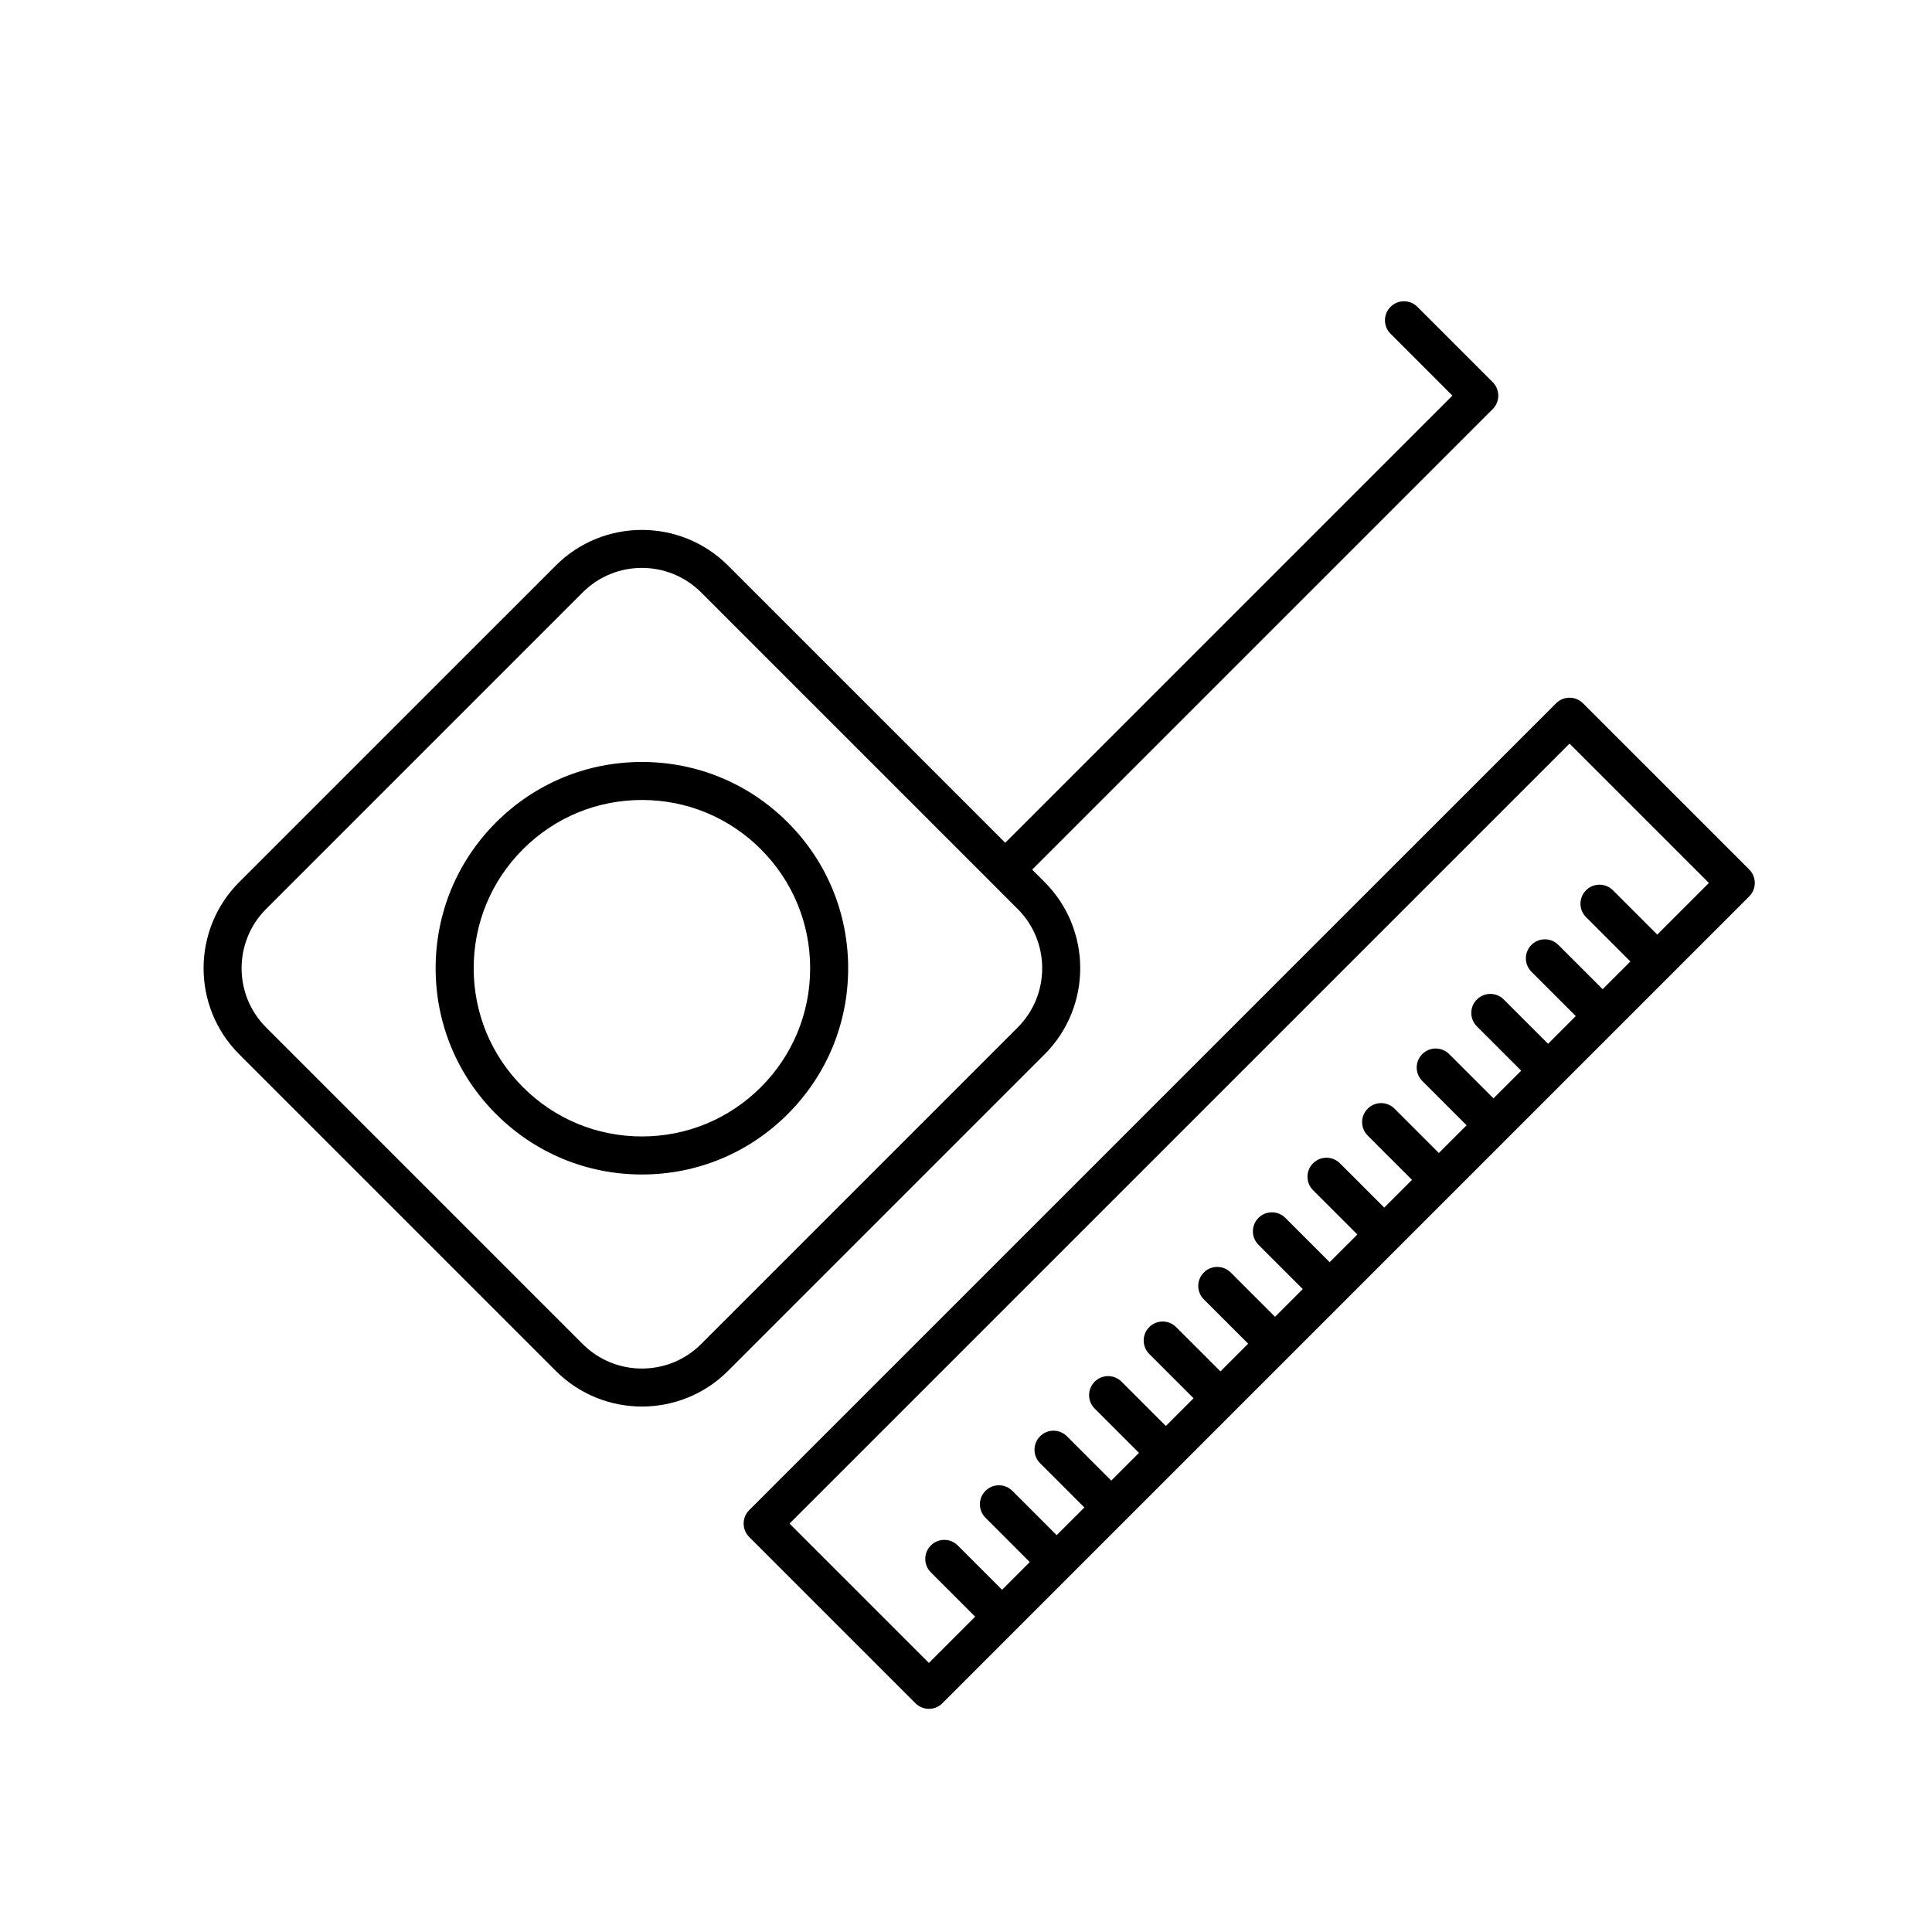
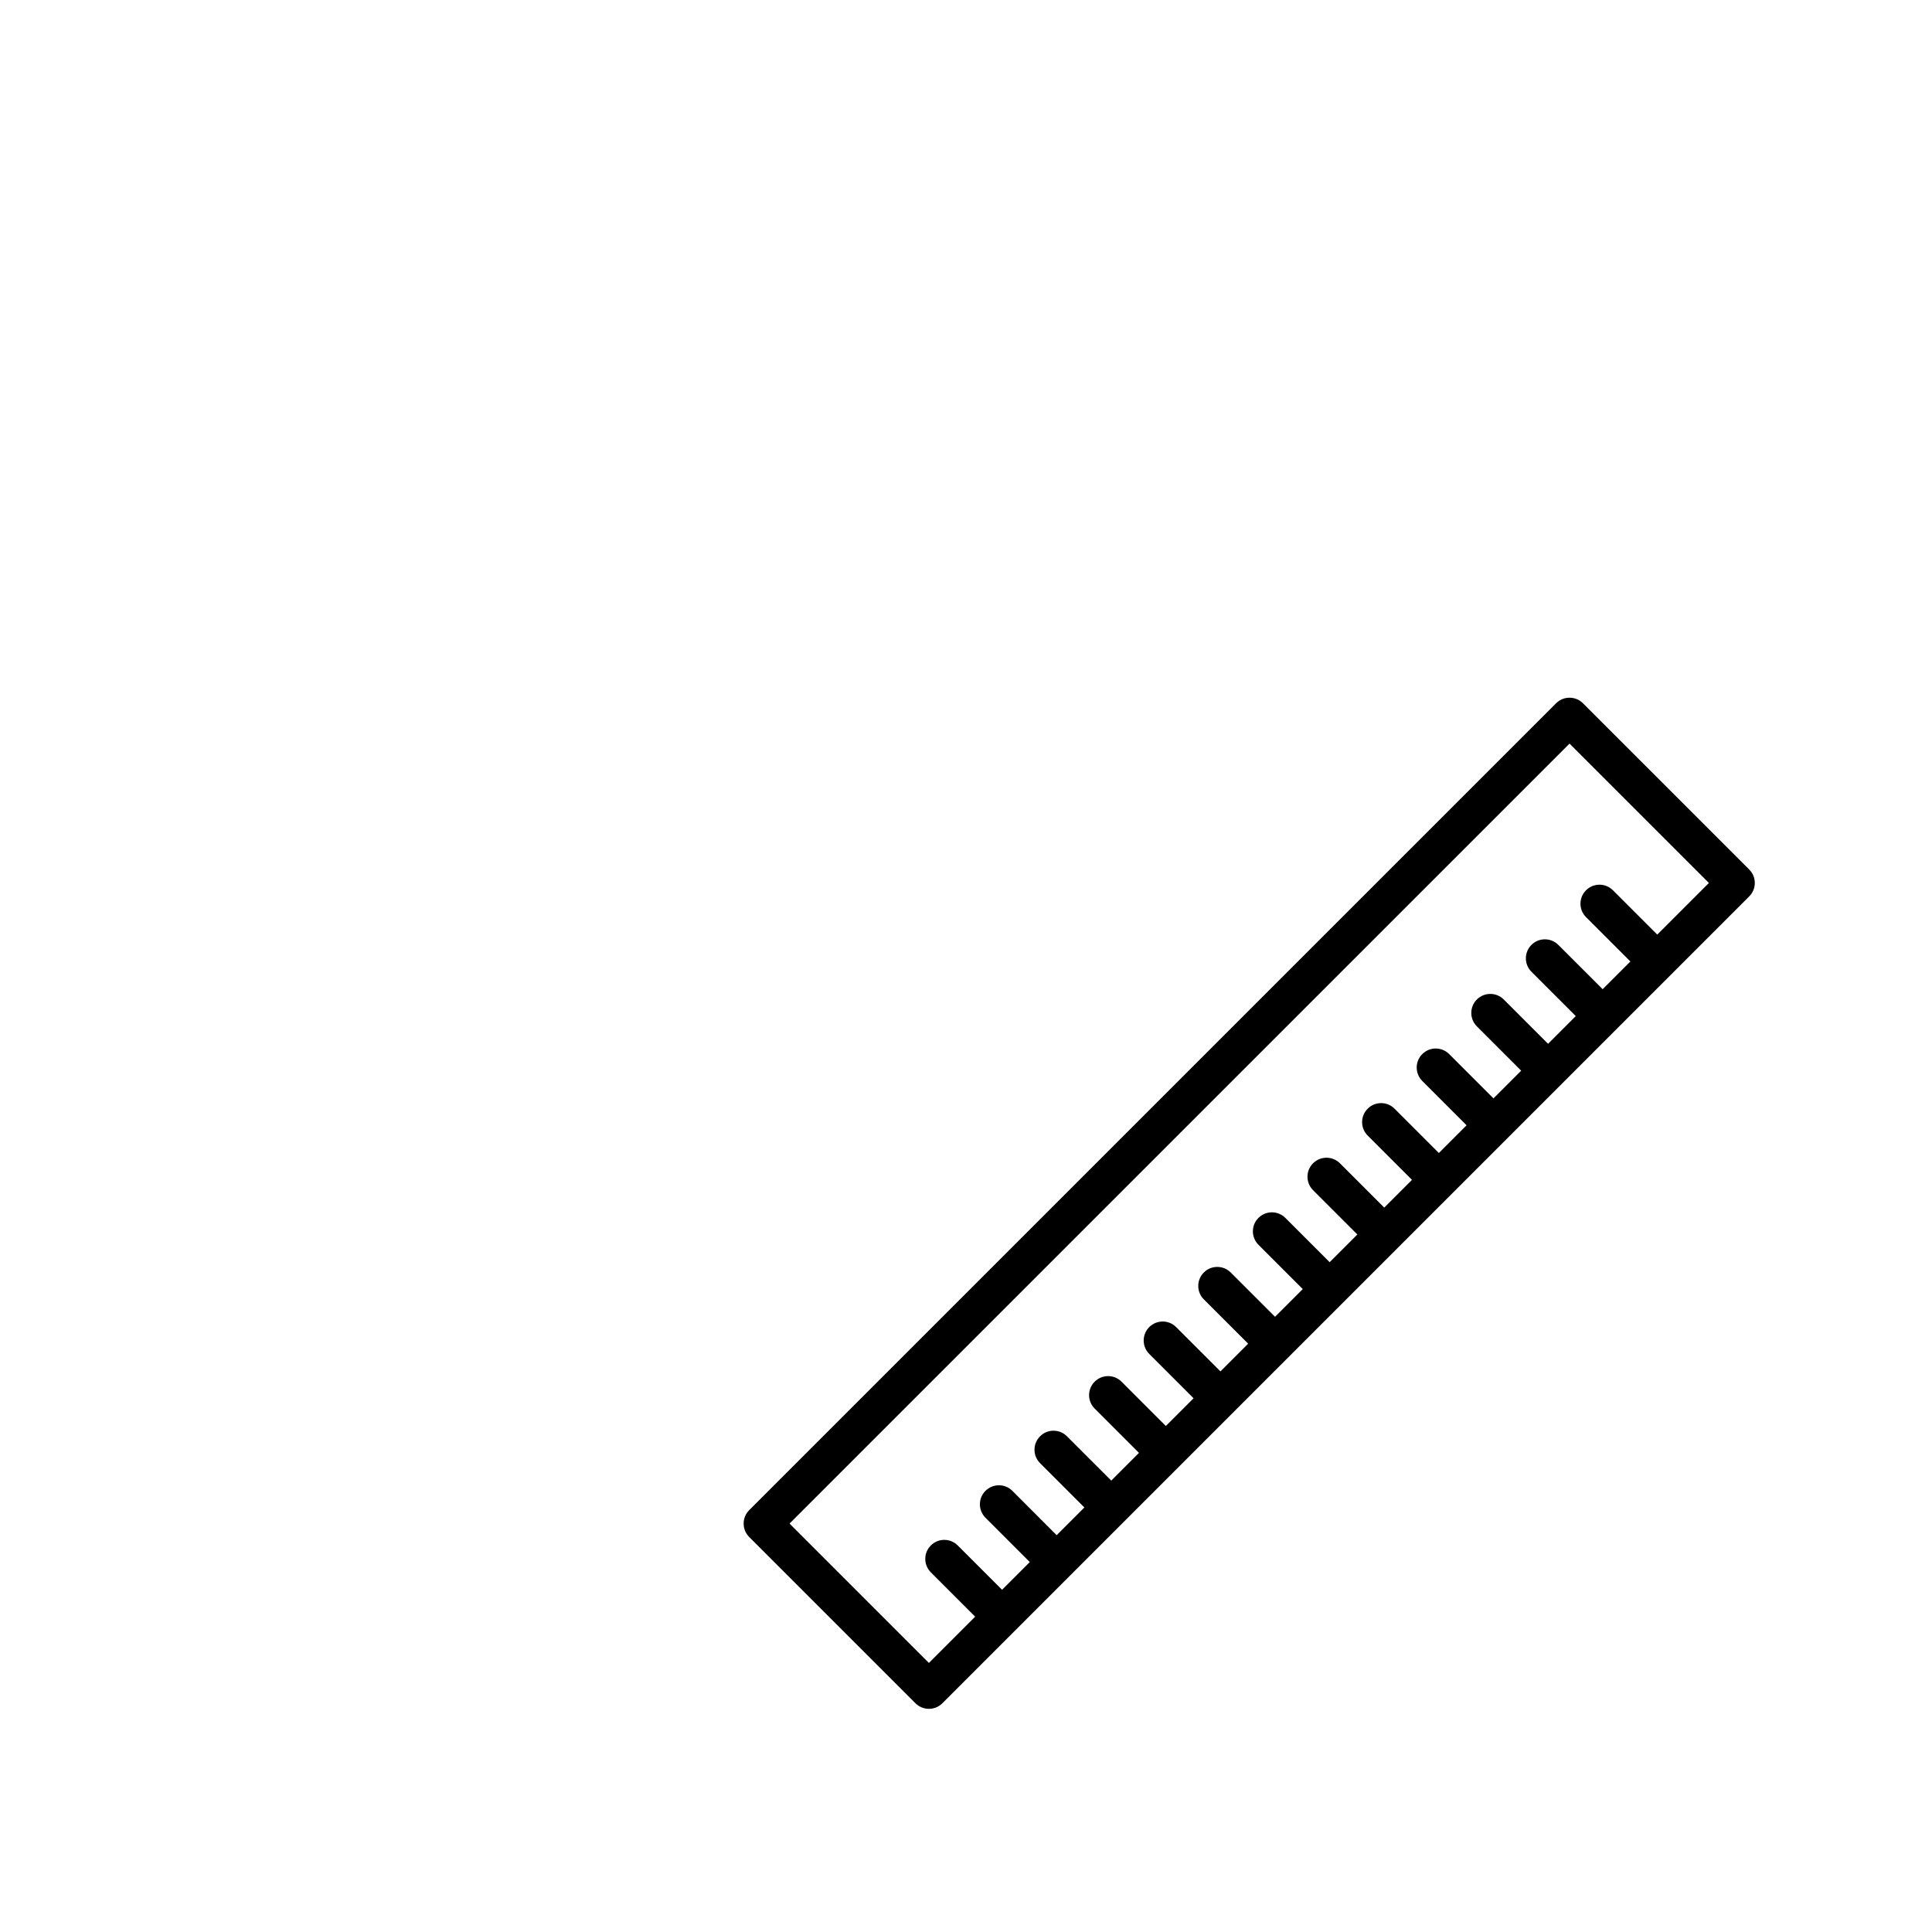
<svg xmlns="http://www.w3.org/2000/svg" fill="#000000" width="800px" height="800px" version="1.1" viewBox="144 144 512 512">
  <g>
    <path d="m342.55 544.2c-1.969 1.969-1.969 5.152 0 7.125l44.059 44.059c0.945 0.945 2.227 1.477 3.562 1.477s2.621-0.527 3.562-1.477l213.83-213.83c0.945-0.945 1.477-2.223 1.477-3.562 0-1.34-0.527-2.621-1.477-3.562l-44.059-44.055c-1.969-1.969-5.152-1.969-7.125 0zm10.684 3.562 206.71-206.7 36.934 36.93-13.688 13.688-11.75-11.75c-1.969-1.969-5.152-1.969-7.125 0-1.969 1.969-1.969 5.152 0 7.125l11.75 11.75-7.344 7.344-11.75-11.742c-1.969-1.969-5.152-1.969-7.125 0-1.969 1.969-1.969 5.152 0 7.125l11.75 11.742-7.344 7.344-11.742-11.742c-1.969-1.969-5.152-1.969-7.125 0-1.969 1.969-1.969 5.152 0 7.125l11.742 11.742-7.344 7.344-11.742-11.742c-1.969-1.969-5.152-1.969-7.125 0-1.969 1.969-1.969 5.152 0 7.125l11.742 11.742-7.344 7.344-11.742-11.742c-1.969-1.969-5.152-1.969-7.125 0-1.969 1.969-1.969 5.152 0 7.125l11.742 11.742-7.352 7.348-11.742-11.742c-1.969-1.969-5.152-1.969-7.125 0-1.969 1.969-1.969 5.152 0 7.125l11.742 11.742-7.344 7.344-11.742-11.742c-1.969-1.969-5.152-1.969-7.125 0-1.969 1.969-1.969 5.152 0 7.125l11.742 11.742-7.344 7.344-11.75-11.742c-1.969-1.969-5.152-1.969-7.125 0-1.969 1.969-1.969 5.152 0 7.125l11.75 11.742-7.344 7.344-11.742-11.742c-1.969-1.969-5.152-1.969-7.125 0-1.969 1.969-1.969 5.152 0 7.125l11.742 11.742-7.344 7.344-11.742-11.742c-1.969-1.969-5.152-1.969-7.125 0-1.969 1.969-1.969 5.152 0 7.125l11.742 11.742-7.344 7.344-11.742-11.742c-1.969-1.969-5.152-1.969-7.125 0-1.969 1.969-1.969 5.152 0 7.125l11.742 11.742-7.344 7.344-11.742-11.75c-1.965-1.969-5.152-1.969-7.125 0-1.969 1.969-1.969 5.152 0 7.125l11.742 11.75-7.344 7.344-11.75-11.75c-1.969-1.969-5.152-1.969-7.125 0-1.969 1.969-1.969 5.152 0 7.125l11.75 11.75-12.262 12.262z" />
-     <path d="m207.39 377.77c-12.582 12.582-12.582 33.051 0 45.629l83.91 83.91c6.289 6.289 14.551 9.438 22.812 9.438s16.523-3.148 22.812-9.438l83.91-83.91c12.582-12.582 12.582-33.051 0-45.629l-3.305-3.305 122.06-122.06c1.969-1.969 1.969-5.152 0-7.125l-19.961-19.961c-1.969-1.969-5.152-1.969-7.125 0-1.969 1.969-1.969 5.152 0 7.125l16.398 16.398-118.5 118.5-73.477-73.473c-12.582-12.574-33.051-12.586-45.629 0zm7.125 7.125 83.91-83.906c4.324-4.324 10.004-6.488 15.688-6.488s11.359 2.168 15.688 6.488l77.039 77.039s0.004 0.004 0.004 0.012c0 0 0.004 0 0.004 0.004l6.856 6.856c8.652 8.652 8.652 22.73 0 31.383l-83.898 83.906c-8.656 8.652-22.73 8.652-31.383 0l-83.906-83.914c-8.656-8.648-8.656-22.73 0-31.379z" />
-     <path d="m275.46 361.94c-10.324 10.324-16.012 24.047-16.012 38.648 0 14.602 5.684 28.328 16.012 38.652 10.324 10.328 24.051 16.012 38.652 16.012s28.328-5.684 38.648-16.012c10.324-10.324 16.012-24.047 16.012-38.652 0-14.594-5.684-28.324-16.012-38.648-10.324-10.328-24.047-16.012-38.648-16.012s-28.324 5.688-38.652 16.012zm-5.93 38.645c0-11.906 4.637-23.105 13.059-31.523 8.418-8.422 19.617-13.059 31.527-13.059 11.91 0 23.105 4.637 31.523 13.059 8.418 8.418 13.059 19.617 13.059 31.523 0 11.91-4.637 23.105-13.059 31.527s-19.617 13.059-31.523 13.059-23.105-4.637-31.527-13.059c-8.426-8.422-13.059-19.617-13.059-31.527z" />
  </g>
</svg>